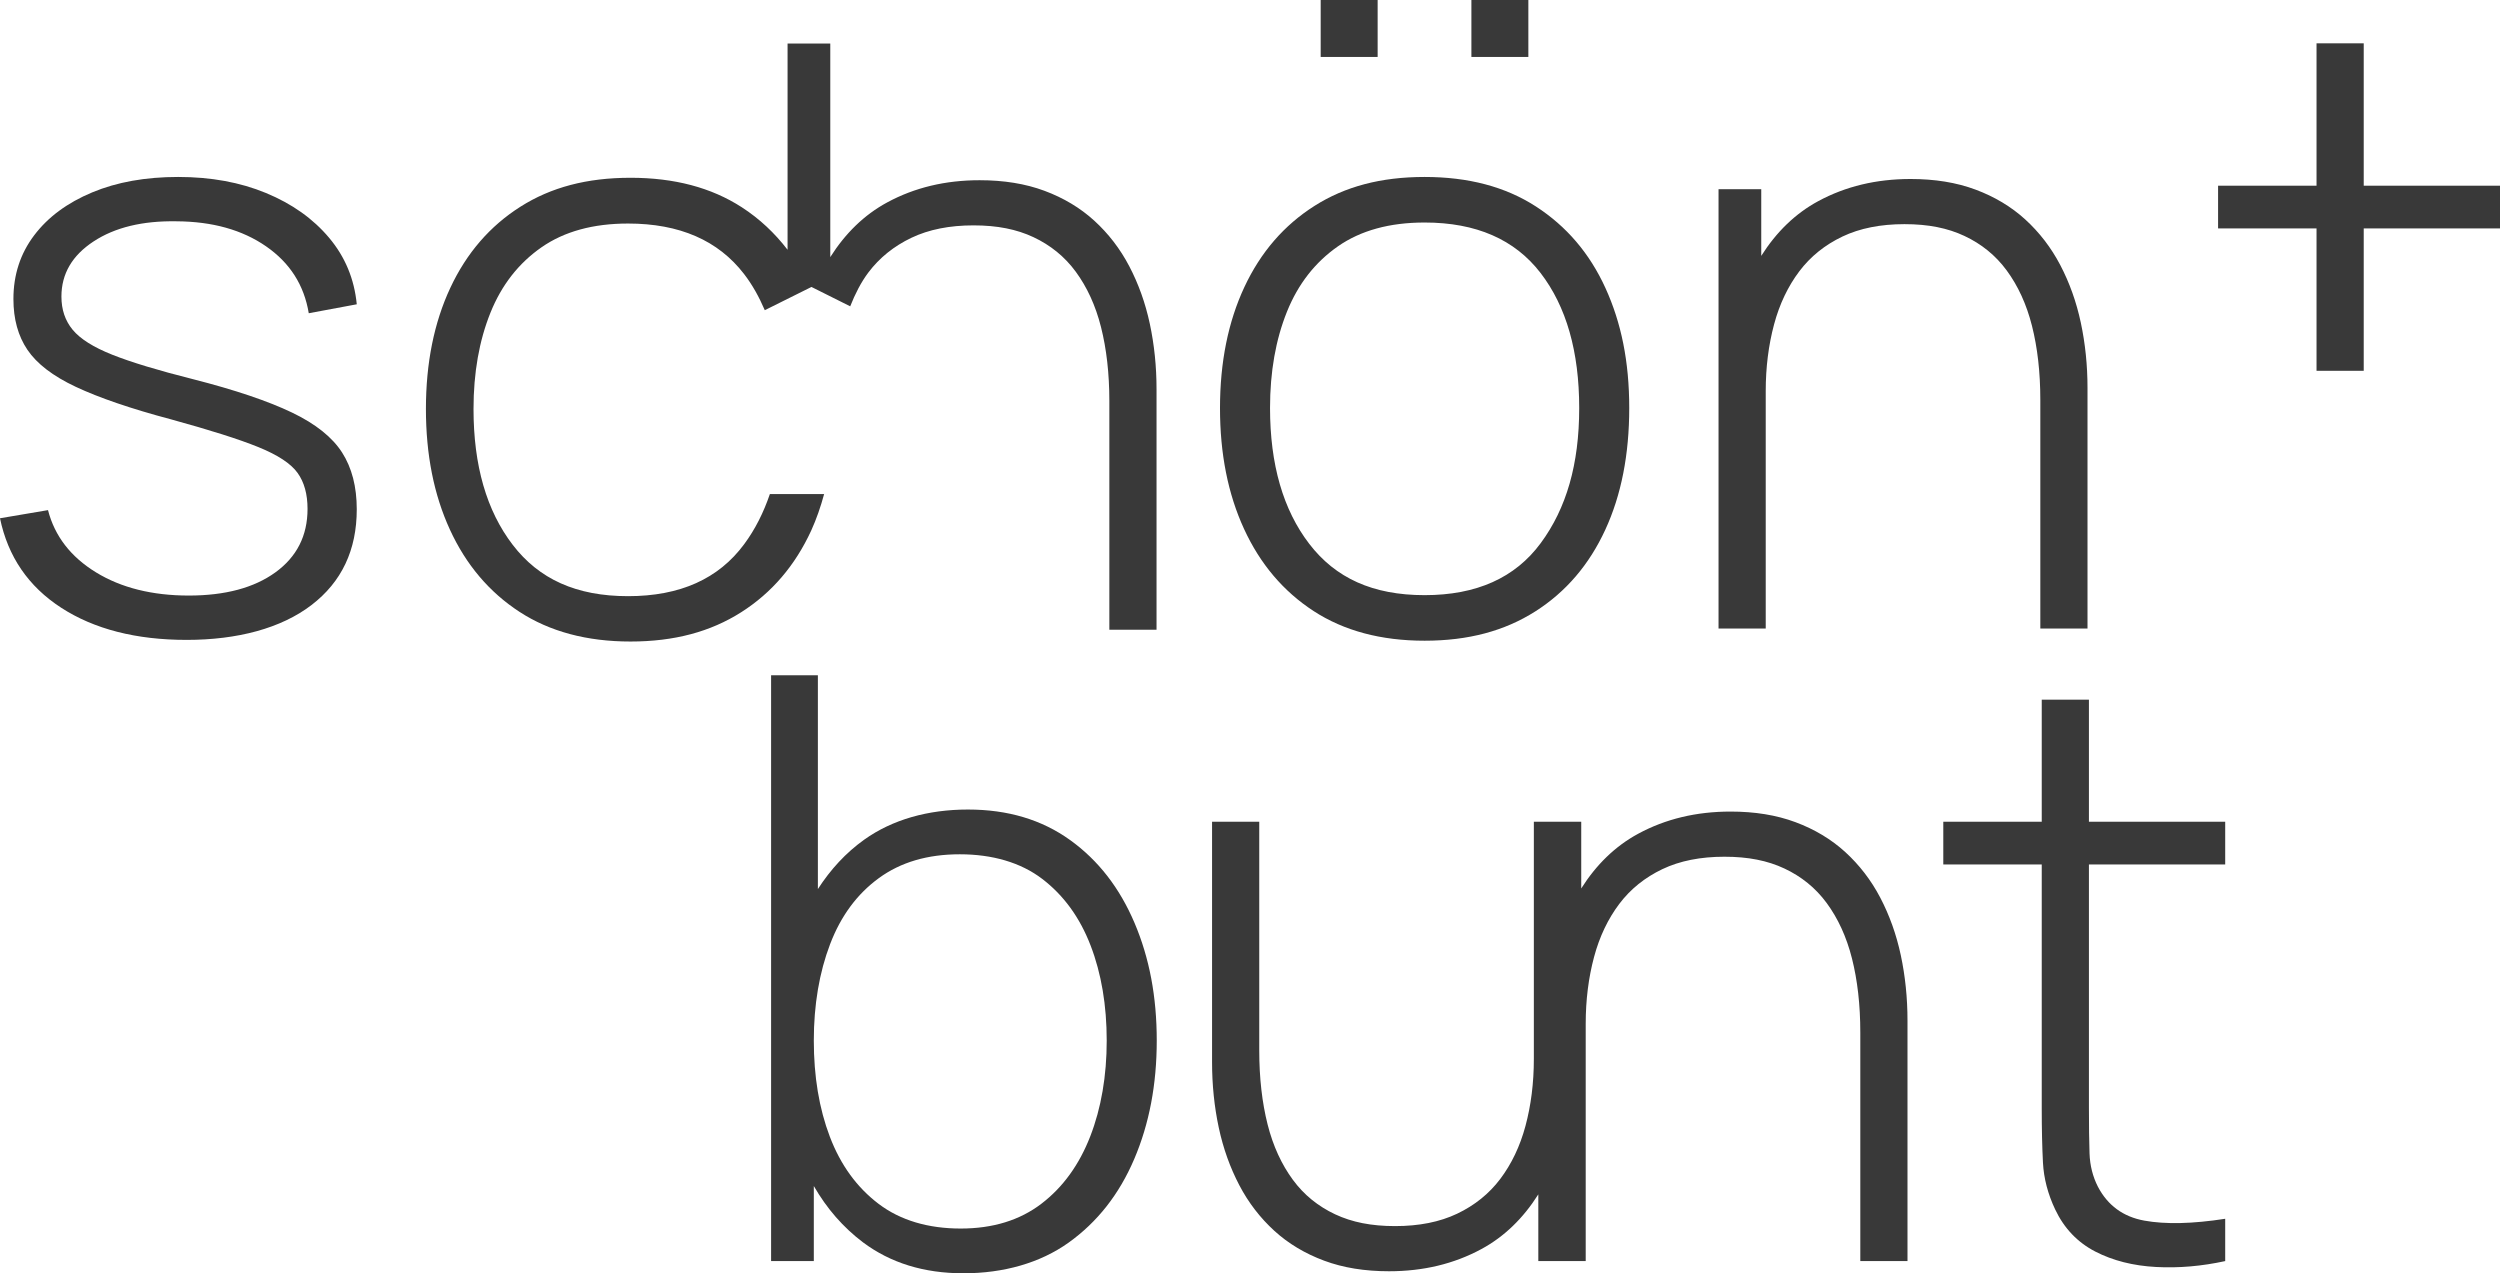
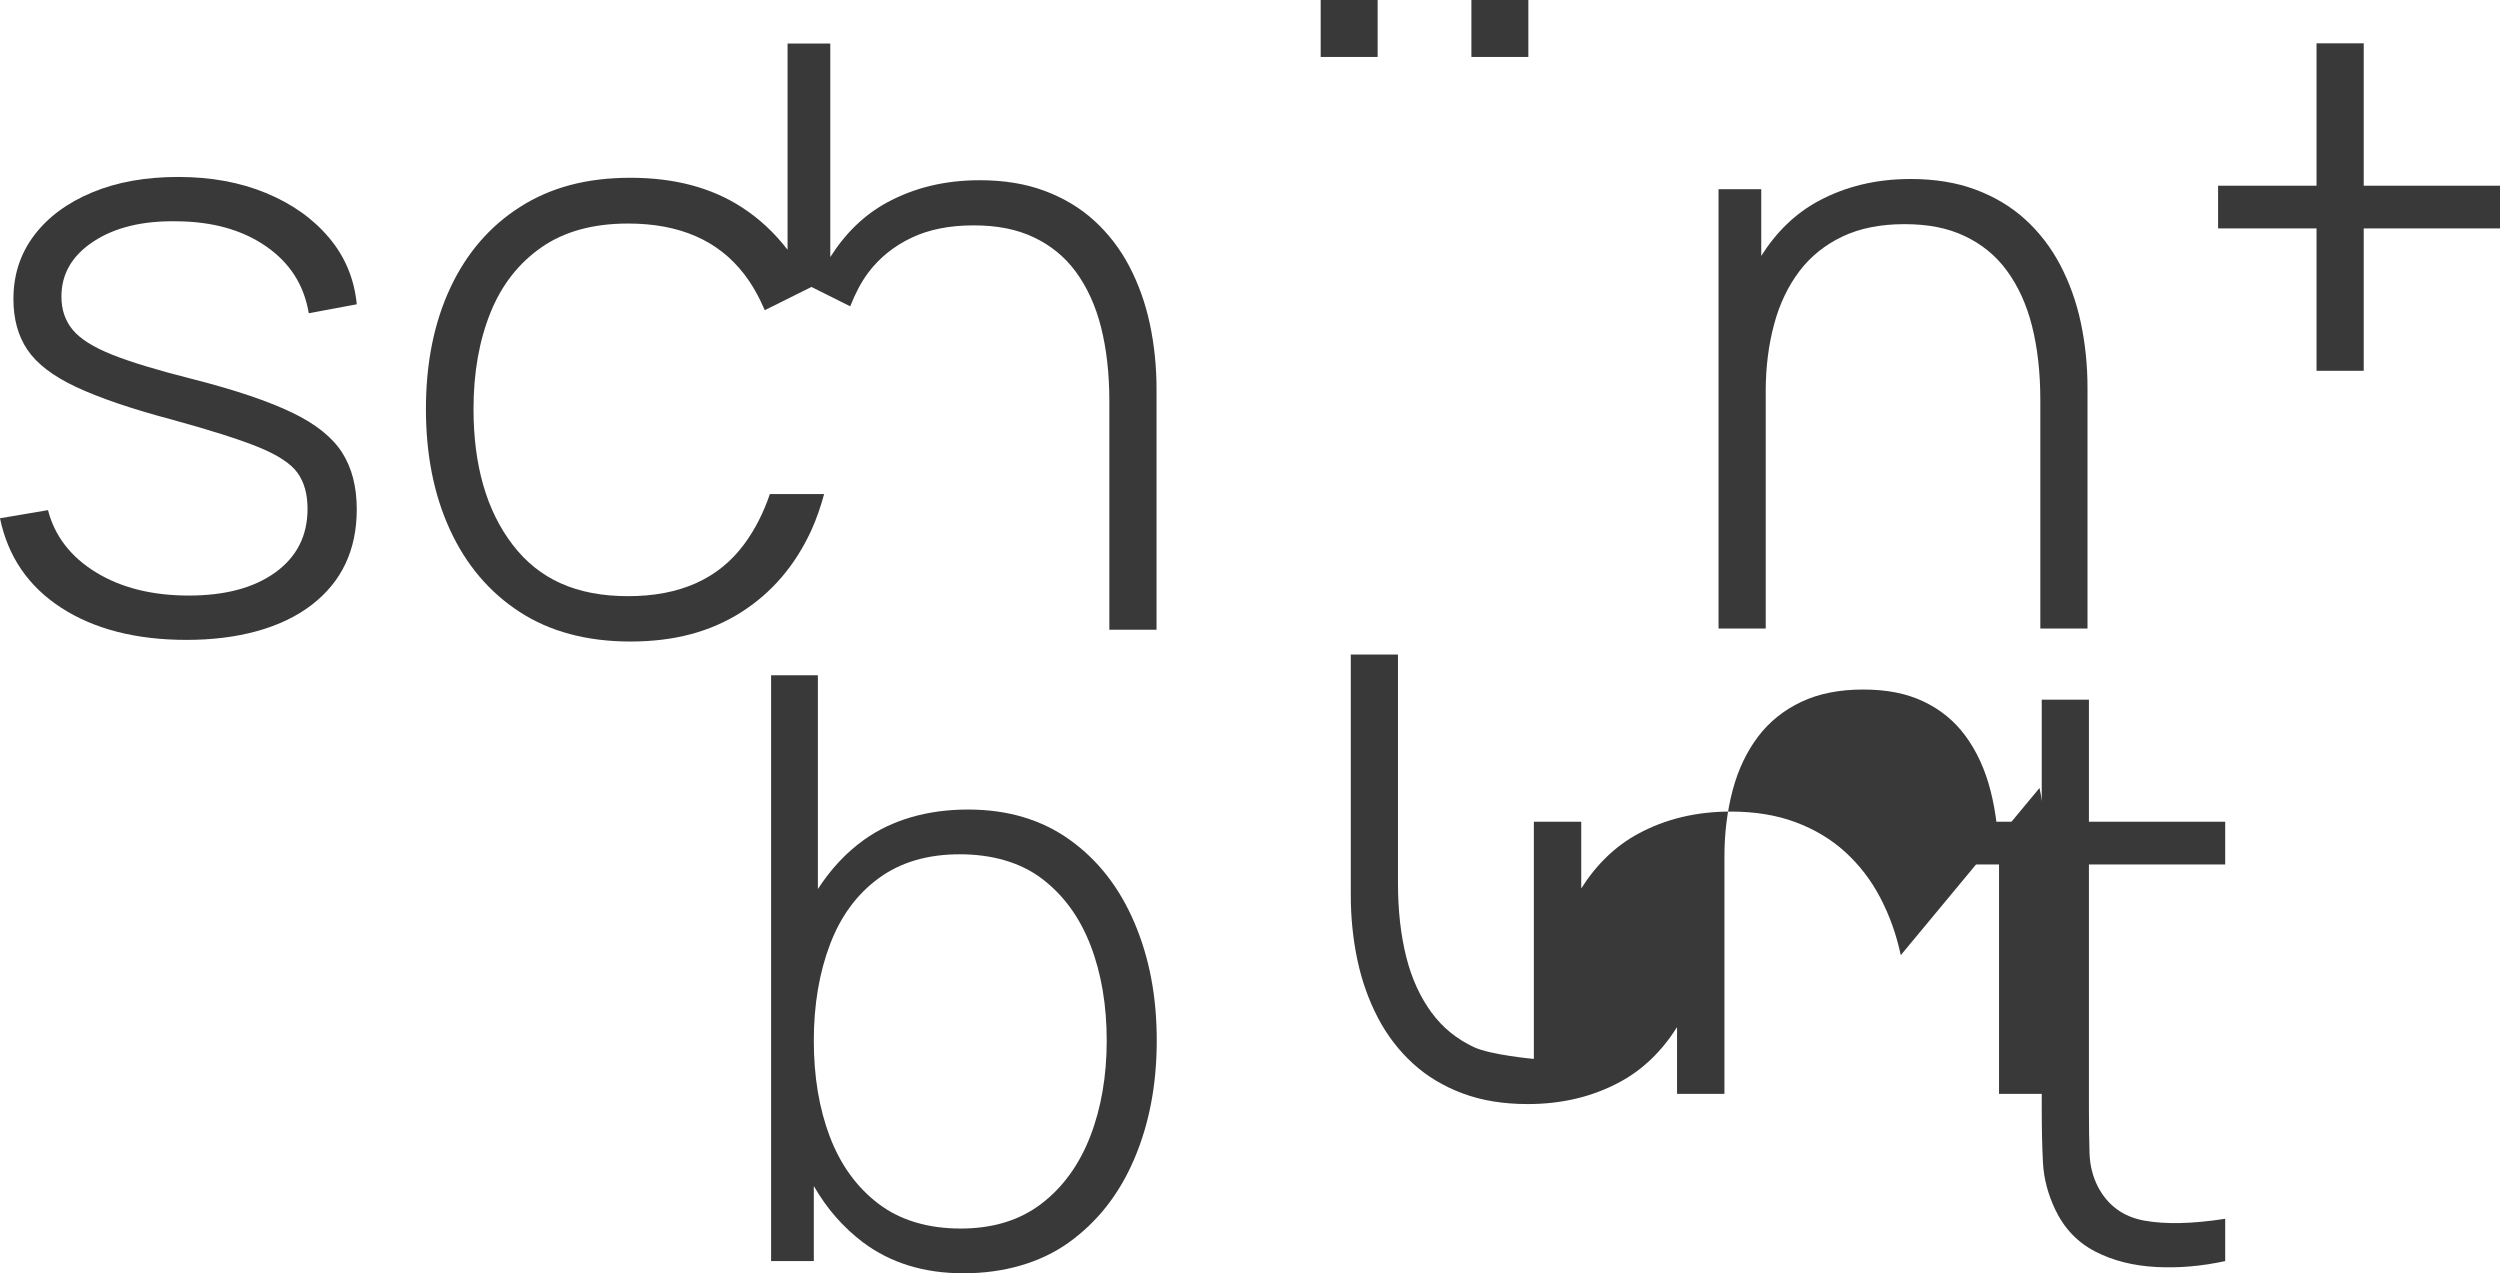
<svg xmlns="http://www.w3.org/2000/svg" id="Ebene_2" data-name="Ebene 2" viewBox="0 0 122.91 62.6">
  <defs>
    <style> .cls-1 { fill: #393939; stroke-width: 0px; } </style>
  </defs>
  <g id="Ebene_1-2" data-name="Ebene 1">
    <g>
      <path class="cls-1" d="m4.6,11.87c1.05-.69,2.41-1.02,4.08-.99,1.76.01,3.23.42,4.4,1.23,1.17.81,1.87,1.9,2.1,3.29l2.36-.44c-.12-1.24-.57-2.33-1.36-3.27-.79-.94-1.82-1.67-3.1-2.2-1.28-.53-2.72-.79-4.32-.79s-3.01.25-4.23.76c-1.22.51-2.17,1.21-2.85,2.11s-1.02,1.94-1.02,3.13c0,.99.23,1.82.69,2.5.46.68,1.25,1.29,2.38,1.82s2.69,1.07,4.69,1.6c1.89.52,3.32.97,4.28,1.36s1.6.81,1.93,1.27c.33.46.49,1.05.49,1.77,0,1.32-.53,2.36-1.58,3.12-1.05.76-2.47,1.14-4.26,1.14s-3.32-.38-4.56-1.14-2.03-1.78-2.36-3.06l-2.36.4c.39,1.88,1.39,3.35,3.01,4.4,1.62,1.05,3.68,1.58,6.17,1.58s4.64-.57,6.13-1.71c1.49-1.14,2.23-2.71,2.23-4.71,0-1.11-.24-2.04-.72-2.79-.48-.75-1.3-1.41-2.47-1.97s-2.79-1.11-4.87-1.64c-1.71-.43-3.03-.83-3.96-1.2-.93-.37-1.58-.78-1.95-1.23-.37-.45-.55-.99-.55-1.63,0-1.12.53-2.02,1.58-2.71Z" />
      <rect class="cls-1" x="64.93" width="2.8" height="2.8" />
-       <path class="cls-1" d="m64.58,30.04c1.49.97,3.31,1.46,5.46,1.46s3.93-.48,5.44-1.44,2.65-2.3,3.44-4.01c.79-1.71,1.18-3.71,1.18-5.99s-.39-4.19-1.17-5.9-1.92-3.04-3.42-4.01-3.32-1.45-5.47-1.45-3.91.47-5.41,1.42c-1.5.95-2.65,2.28-3.45,3.99-.8,1.71-1.2,3.7-1.2,5.95s.39,4.22,1.18,5.94c.79,1.72,1.93,3.07,3.42,4.04Zm-1.31-14.71c.55-1.37,1.39-2.44,2.51-3.22s2.54-1.17,4.26-1.17c2.53,0,4.43.83,5.7,2.48,1.27,1.65,1.9,3.87,1.9,6.64s-.63,4.93-1.89,6.64c-1.26,1.71-3.16,2.56-5.71,2.56s-4.38-.84-5.67-2.52c-1.29-1.68-1.93-3.91-1.93-6.68,0-1.79.28-3.36.83-4.73Z" />
      <rect class="cls-1" x="72.34" width="2.8" height="2.8" />
      <path class="cls-1" d="m86.81,19.24c0-1.19.14-2.28.41-3.29s.69-1.88,1.24-2.61c.55-.73,1.26-1.3,2.12-1.71.86-.41,1.88-.61,3.05-.61s2.12.19,2.95.58c.83.39,1.53.95,2.08,1.7.55.75.97,1.65,1.24,2.72s.41,2.28.41,3.64v11.24h2.32v-11.82c0-1.12-.11-2.19-.33-3.22s-.56-1.97-1.01-2.83c-.45-.86-1.03-1.61-1.72-2.24-.69-.63-1.51-1.12-2.45-1.47-.94-.35-2-.52-3.19-.52-1.68,0-3.19.36-4.54,1.09-1.13.61-2.06,1.52-2.8,2.69v-3.28h-2.1v21.6h2.32v-11.66Z" />
      <path class="cls-1" d="m52.61,41.3c-1.39-1-3.06-1.5-5.02-1.5s-3.71.49-5.1,1.48c-.91.65-1.66,1.47-2.28,2.43v-10.51h-2.3v28.8h2.1v-3.69c.64,1.11,1.44,2.03,2.42,2.77,1.35,1.01,2.99,1.52,4.94,1.52s3.76-.5,5.17-1.51c1.41-1.01,2.48-2.37,3.22-4.1s1.11-3.67,1.11-5.83-.36-4.06-1.09-5.78-1.78-3.08-3.17-4.08Zm.99,14.57c-.54,1.39-1.34,2.5-2.4,3.31-1.06.81-2.38,1.22-3.97,1.22s-2.96-.4-4.03-1.21c-1.07-.81-1.87-1.91-2.4-3.3-.53-1.39-.79-2.97-.79-4.73s.27-3.35.8-4.74,1.33-2.47,2.4-3.25c1.07-.78,2.39-1.17,3.98-1.17s2.99.4,4.05,1.21c1.06.81,1.85,1.9,2.38,3.28.53,1.38.79,2.94.79,4.67s-.27,3.32-.81,4.71Z" />
-       <path class="cls-1" d="m93.45,46.96c-.22-1.03-.56-1.97-1.01-2.83s-1.03-1.61-1.72-2.24c-.69-.63-1.51-1.12-2.45-1.47-.94-.35-2-.52-3.19-.52-1.68,0-3.19.36-4.54,1.09-1.13.61-2.06,1.52-2.8,2.69v-3.28h-2.33v11.66c0,1.19-.14,2.28-.41,3.29-.27,1.01-.69,1.88-1.24,2.61-.55.73-1.26,1.3-2.12,1.71-.86.41-1.88.61-3.05.61s-2.12-.19-2.95-.58c-.83-.39-1.53-.95-2.08-1.7-.55-.75-.97-1.65-1.24-2.72-.27-1.07-.41-2.28-.41-3.64v-11.24h-2.32v11.82c0,1.12.11,2.19.33,3.22.22,1.03.56,1.97,1.01,2.83.45.86,1.03,1.61,1.72,2.24.69.63,1.51,1.12,2.45,1.47.94.35,2,.52,3.19.52,1.68,0,3.19-.36,4.54-1.09,1.13-.61,2.06-1.52,2.8-2.69v3.28h2.33v-11.66c0-1.19.14-2.28.41-3.29s.69-1.88,1.24-2.61c.55-.73,1.26-1.3,2.12-1.71.86-.41,1.88-.61,3.05-.61s2.12.19,2.95.58,1.53.95,2.08,1.7c.55.75.97,1.65,1.24,2.72.27,1.07.41,2.28.41,3.64v11.24h2.32v-11.82c0-1.12-.11-2.19-.33-3.22Z" />
+       <path class="cls-1" d="m93.45,46.96c-.22-1.03-.56-1.97-1.01-2.83s-1.03-1.61-1.72-2.24c-.69-.63-1.51-1.12-2.45-1.47-.94-.35-2-.52-3.19-.52-1.68,0-3.19.36-4.54,1.09-1.13.61-2.06,1.52-2.8,2.69v-3.28h-2.33v11.66s-2.12-.19-2.95-.58c-.83-.39-1.53-.95-2.08-1.7-.55-.75-.97-1.65-1.24-2.72-.27-1.07-.41-2.28-.41-3.64v-11.24h-2.32v11.82c0,1.12.11,2.19.33,3.22.22,1.03.56,1.97,1.01,2.83.45.86,1.03,1.61,1.72,2.24.69.63,1.51,1.12,2.45,1.47.94.35,2,.52,3.19.52,1.68,0,3.19-.36,4.54-1.09,1.13-.61,2.06-1.52,2.8-2.69v3.28h2.33v-11.66c0-1.19.14-2.28.41-3.29s.69-1.88,1.24-2.61c.55-.73,1.26-1.3,2.12-1.71.86-.41,1.88-.61,3.05-.61s2.12.19,2.95.58,1.53.95,2.08,1.7c.55.75.97,1.65,1.24,2.72.27,1.07.41,2.28.41,3.64v11.24h2.32v-11.82c0-1.12-.11-2.19-.33-3.22Z" />
      <path class="cls-1" d="m102.7,34.4h-2.32v6h-4.84v2.1h4.84v12c0,1,.02,1.89.06,2.66s.24,1.54.6,2.3c.44.93,1.1,1.62,1.97,2.07.87.45,1.87.7,2.99.76,1.12.06,2.25-.04,3.4-.29v-2.08c-1.61.25-2.94.28-3.98.09-1.04-.19-1.8-.75-2.28-1.67-.25-.49-.39-1.04-.41-1.63-.02-.59-.03-1.34-.03-2.25v-11.96h6.7v-2.1h-6.7v-6Z" />
      <polygon class="cls-1" points="116.21 9.13 116.21 2.13 113.89 2.13 113.89 9.13 109.05 9.13 109.05 11.23 113.89 11.23 113.89 18.23 116.21 18.23 116.21 11.23 122.91 11.23 122.91 9.13 116.21 9.13" />
      <path class="cls-1" d="m40.51,24.29h-2.66c-.31.91-.72,1.73-1.26,2.46-1.26,1.71-3.16,2.56-5.71,2.56s-4.38-.84-5.67-2.52c-1.29-1.68-1.93-3.91-1.93-6.68,0-1.79.28-3.36.83-4.73.55-1.37,1.39-2.44,2.51-3.22s2.54-1.17,4.26-1.17c2.53,0,4.43.83,5.7,2.48.41.53.74,1.13,1.02,1.78l2.29-1.14h0s.01,0,.01,0h0s1.9.95,1.9.95c.24-.61.53-1.18.89-1.66.55-.73,1.26-1.3,2.12-1.71.86-.41,1.88-.61,3.05-.61s2.12.19,2.95.58,1.53.95,2.08,1.7c.55.75.97,1.65,1.24,2.72.27,1.07.41,2.28.41,3.64v11.24h2.32v-11.82c0-1.12-.11-2.19-.33-3.22-.22-1.03-.56-1.97-1.01-2.83s-1.03-1.61-1.72-2.24c-.69-.63-1.51-1.12-2.45-1.47-.94-.35-2-.52-3.19-.52-1.68,0-3.19.36-4.54,1.09-1.13.61-2.06,1.52-2.8,2.69V2.14h-2.1v10.14c-.63-.82-1.37-1.52-2.25-2.09-1.5-.97-3.32-1.45-5.47-1.45s-3.91.47-5.41,1.42c-1.5.95-2.65,2.28-3.45,3.99-.8,1.71-1.2,3.7-1.2,5.95s.39,4.22,1.18,5.94c.79,1.72,1.93,3.07,3.42,4.04,1.49.97,3.31,1.46,5.46,1.46s3.93-.48,5.44-1.44,2.65-2.3,3.44-4.01c.26-.57.47-1.18.64-1.81Z" />
      <polygon class="cls-1" points="39.88 14.09 39.88 14.1 39.89 14.09 39.88 14.09" />
    </g>
  </g>
</svg>